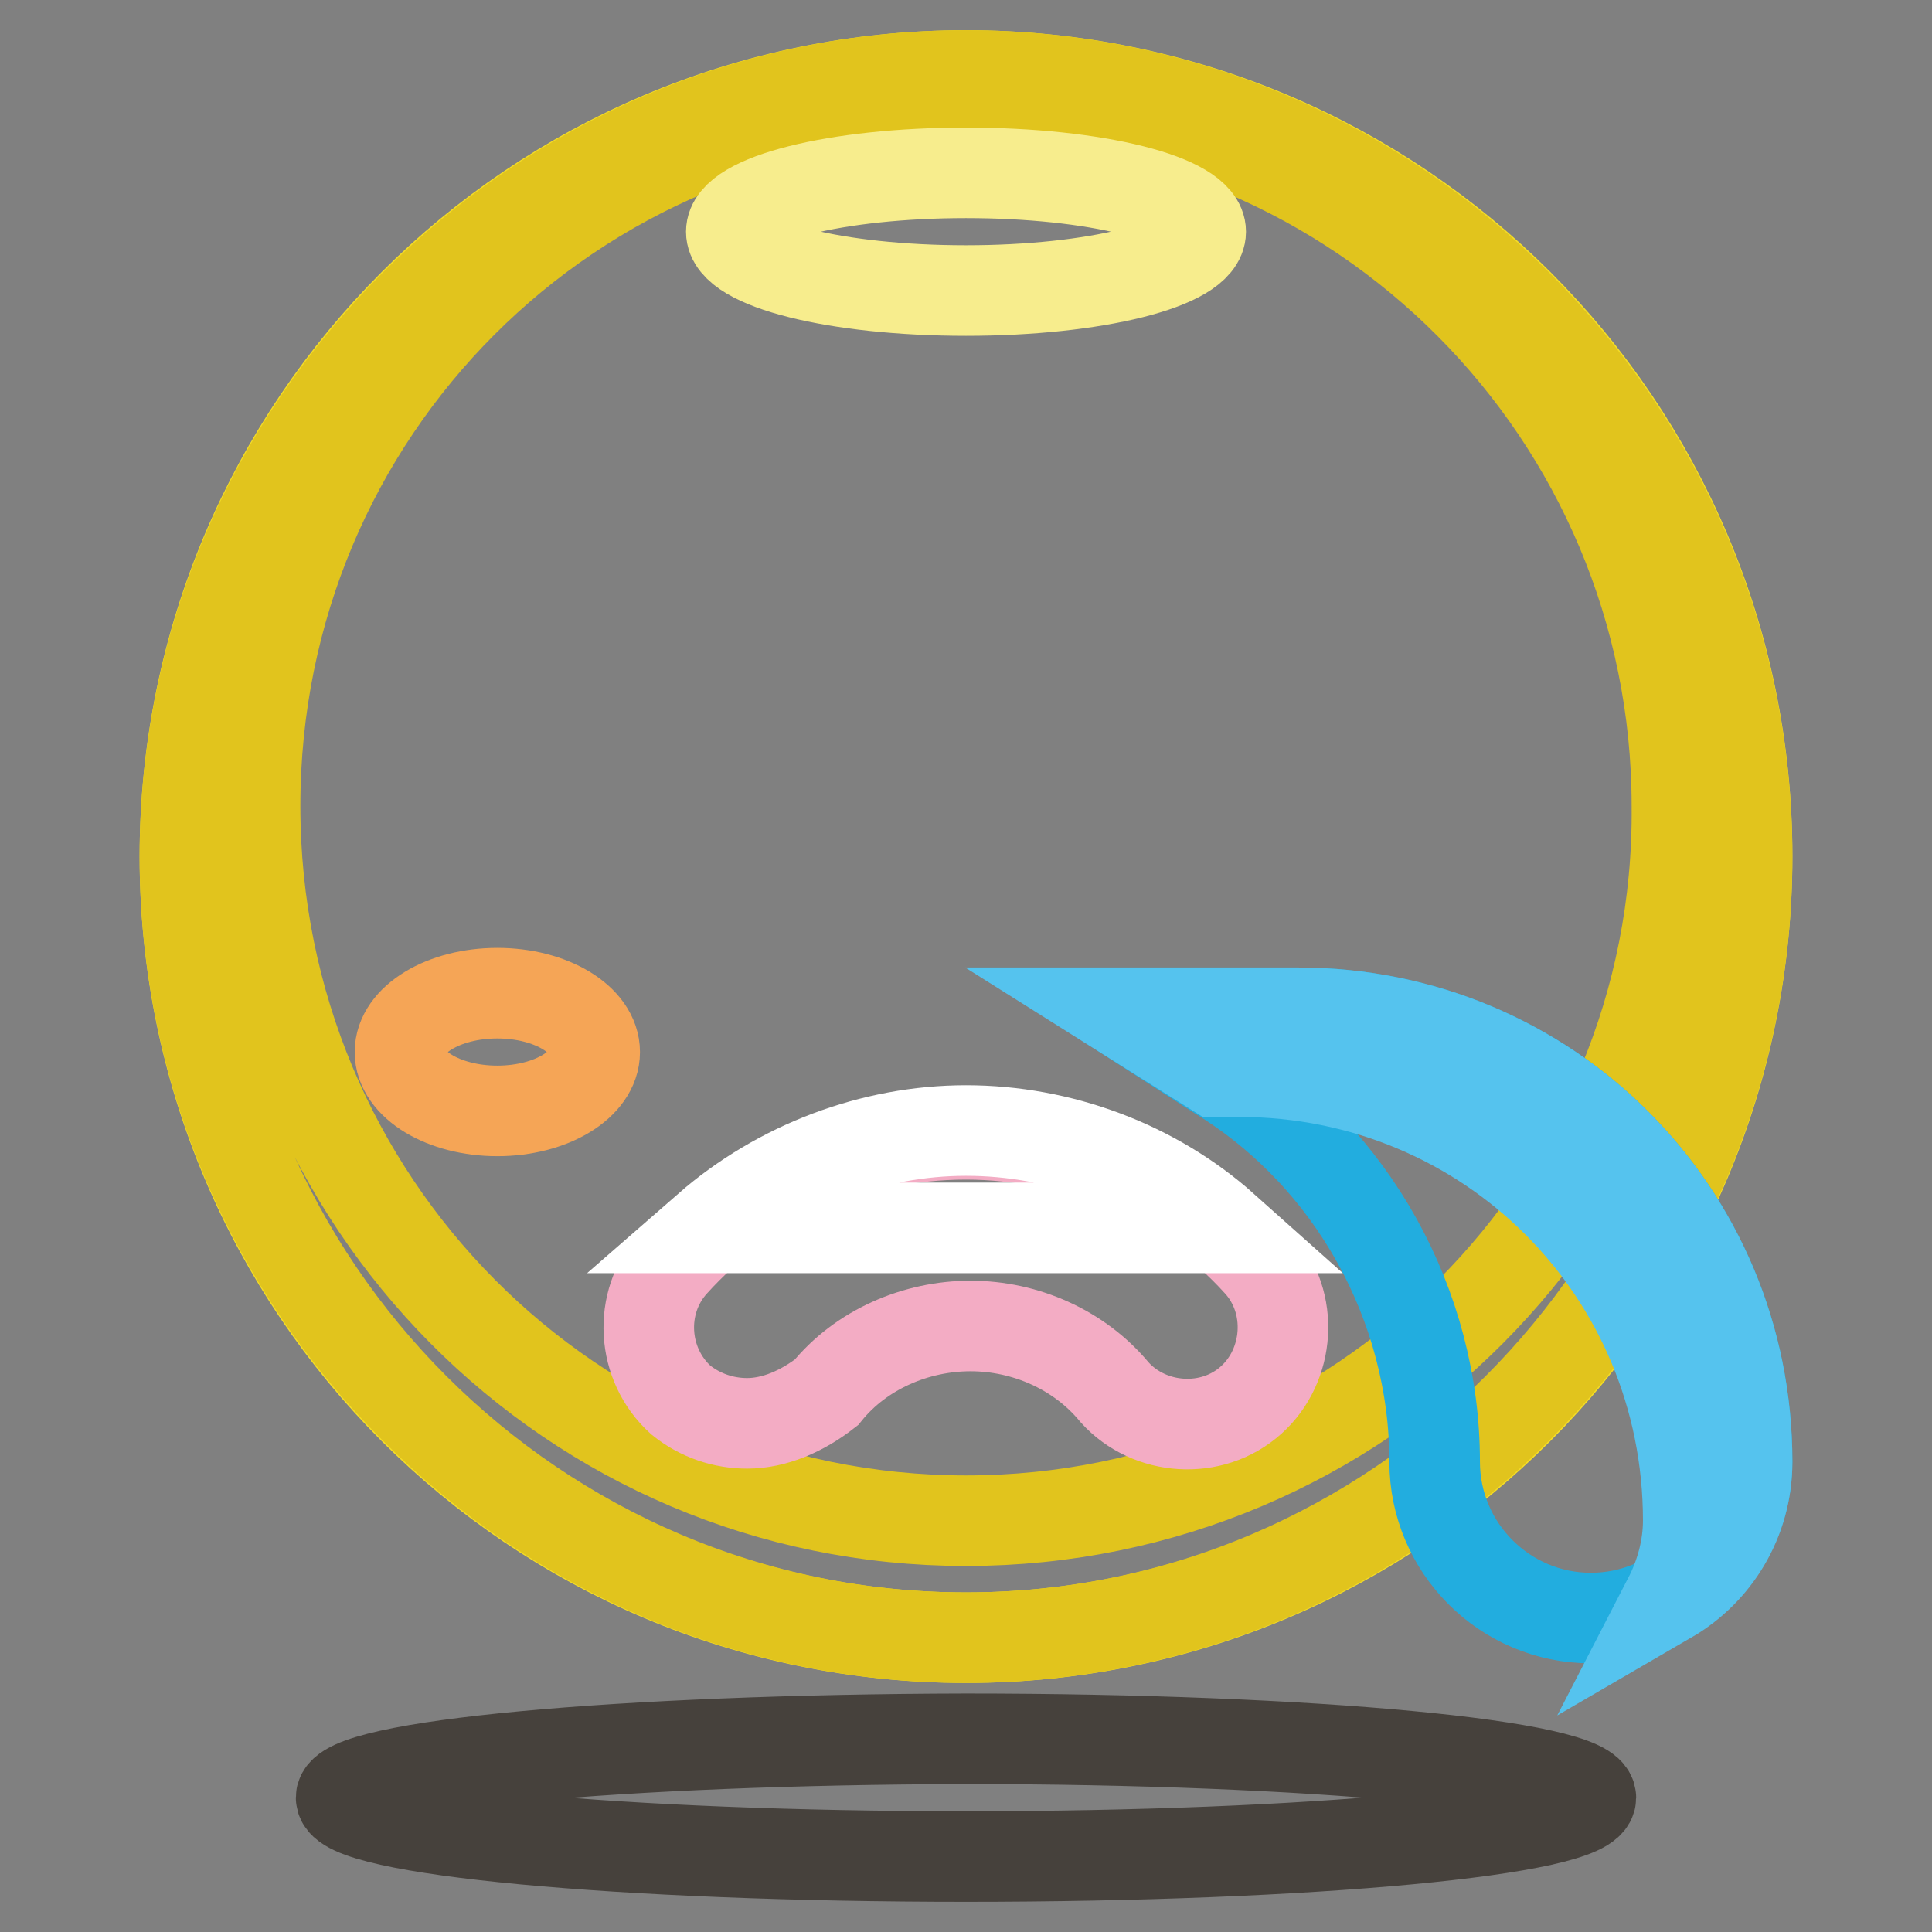
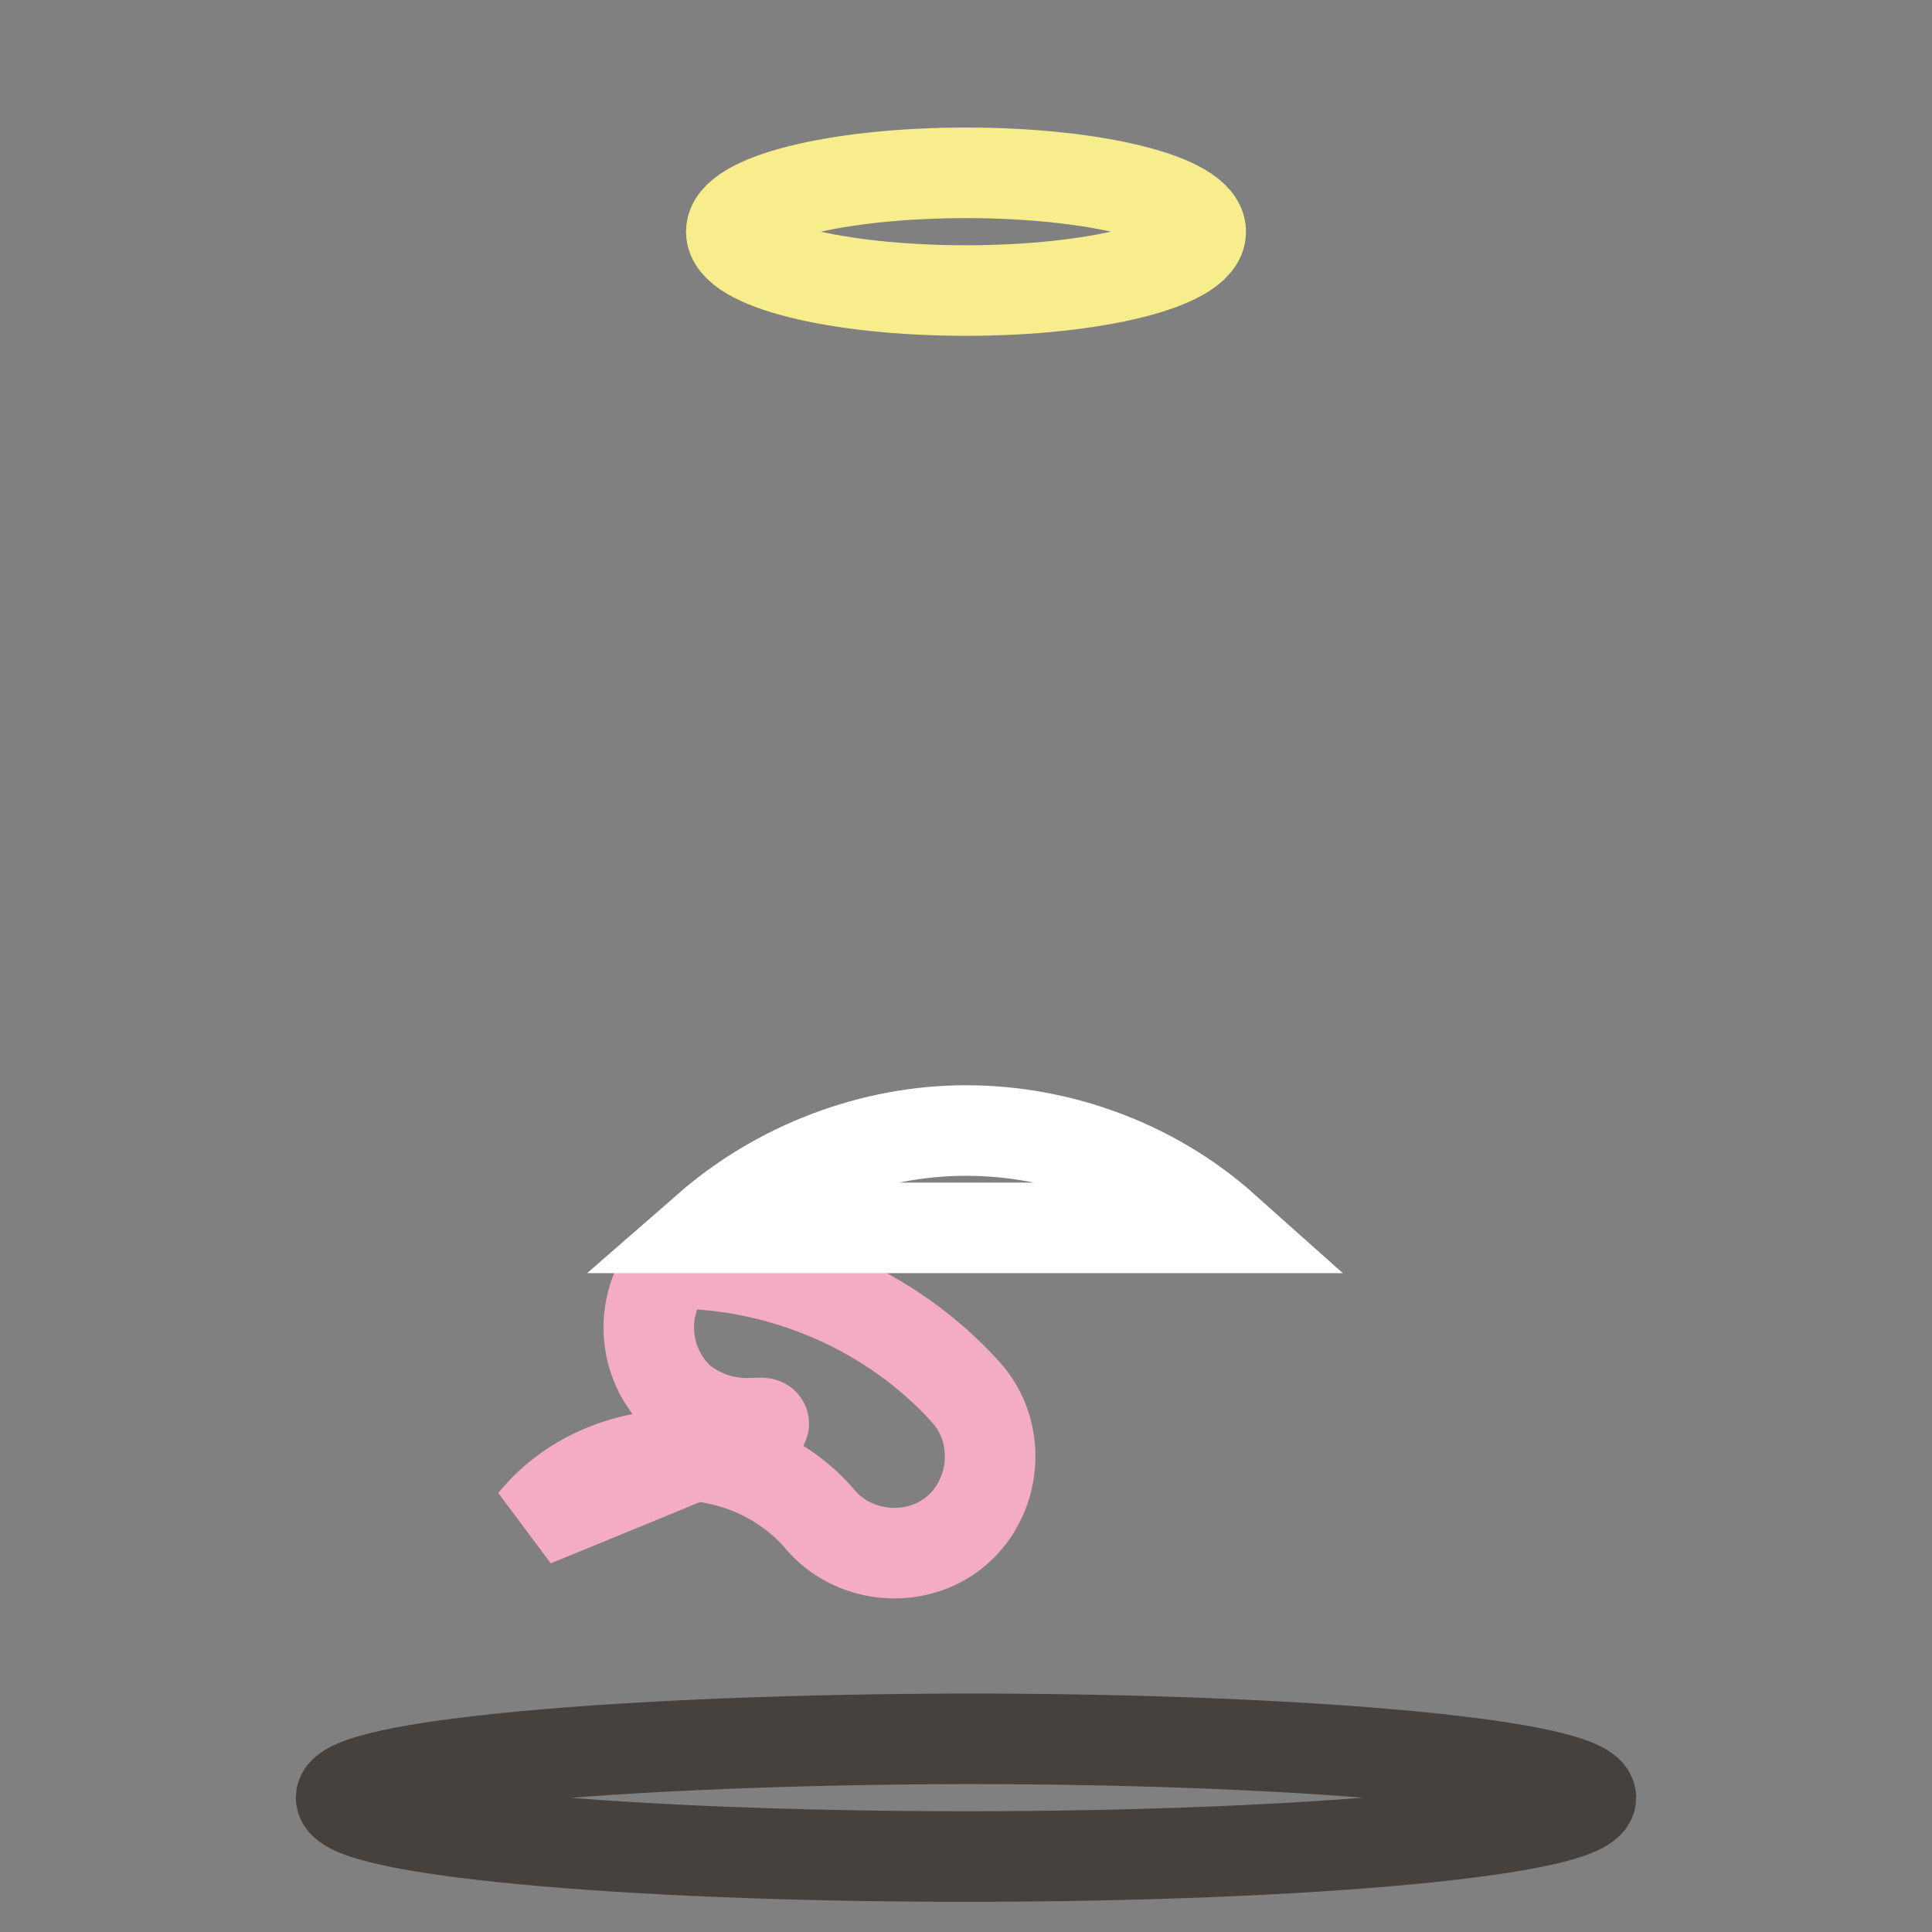
<svg xmlns="http://www.w3.org/2000/svg" version="1.1" x="0px" y="0px" viewBox="0 0 256 256" enable-background="new 0 0 256 256" xml:space="preserve">
  <rect x="0" y="0" width="256" height="256" fill="#808080" stroke="none" />
  <g>
-     <path stroke-width="12" fill-opacity="0" stroke="#f4dd26" d="M24.5,113.5C24.5,170.7,70.8,217,128,217c57.2,0,103.5-46.3,103.5-103.5c0,0,0,0,0-0.1 C231.5,56.3,185.2,10,128,10C70.8,10,24.5,56.3,24.5,113.5L24.5,113.5z" />
-     <path stroke-width="12" fill-opacity="0" stroke="#e1c41d" d="M128,10C71.1,10,24.5,56.6,24.5,113.5C24.5,170.4,71.1,217,128,217c56.9,0,103.5-46.6,103.5-103.5 C231.5,56.6,184.9,10,128,10z M128,201.5c-52.3,0-94.2-42.4-94.2-94.7c0-52.3,41.9-94.2,94.2-94.2c52.3,0,94.2,42.4,94.2,94.2 C222.7,159.1,180.3,201.5,128,201.5z" />
    <path stroke-width="12" fill-opacity="0" stroke="#f7ed8d" d="M96.9,30.7c0,4.3,13.9,7.8,31.1,7.8c17.1,0,31.1-3.5,31.1-7.8c0-4.3-13.9-7.8-31.1-7.8 C110.8,22.9,96.9,26.4,96.9,30.7z" />
    <path stroke-width="12" fill-opacity="0" stroke="#46413c" d="M45.2,238.2c0,4.3,37.1,7.8,82.8,7.8c45.7,0,82.8-3.5,82.8-7.8c0-4.3-37.1-7.8-82.8-7.8 C82.3,230.5,45.2,233.9,45.2,238.2z" />
-     <path stroke-width="12" fill-opacity="0" stroke="#f5a556" d="M53,139.4c0,4.3,5.8,7.8,12.9,7.8c7.1,0,12.9-3.5,12.9-7.8c0-4.3-5.8-7.8-12.9-7.8 C58.8,131.6,53,135.1,53,139.4C53,139.4,53,139.4,53,139.4z" />
-     <path stroke-width="12" fill-opacity="0" stroke="#22addf" d="M148.7,134.2H172c33.1,0,59.5,26.4,59.5,59.5c0,11.4-9.3,20.7-20.7,20.7s-20.7-9.3-20.7-20.7 c0-20.7-10.9-40.4-28.5-51.2L148.7,134.2z" />
-     <path stroke-width="12" fill-opacity="0" stroke="#55c3ee" d="M172,134.2h-23.3l12.4,7.8h3.1c33.1,0,59.5,26.4,59.5,59.5c0,3.6-1,7.2-2.6,10.3 c6.2-3.6,10.4-10.3,10.4-18.1C231.5,160.6,205.1,134.2,172,134.2z" />
-     <path stroke-width="12" fill-opacity="0" stroke="#f3acc4" d="M99,188.6c-3.1,0-6.2-1-8.8-3.1c-5.2-4.7-5.7-12.9-1-18.1c9.8-10.9,23.8-17.1,38.8-17.1 c14.5,0,29,6.2,38.8,17.1c4.7,5.2,4.1,13.5-1,18.1c-5.2,4.7-13.5,4.1-18.1-1c-4.7-5.7-11.9-8.8-19.1-8.8c-7.2,0-14.5,3.1-19.1,8.8 C106.3,187,102.6,188.6,99,188.6z" />
+     <path stroke-width="12" fill-opacity="0" stroke="#f3acc4" d="M99,188.6c-3.1,0-6.2-1-8.8-3.1c-5.2-4.7-5.7-12.9-1-18.1c14.5,0,29,6.2,38.8,17.1c4.7,5.2,4.1,13.5-1,18.1c-5.2,4.7-13.5,4.1-18.1-1c-4.7-5.7-11.9-8.8-19.1-8.8c-7.2,0-14.5,3.1-19.1,8.8 C106.3,187,102.6,188.6,99,188.6z" />
    <path stroke-width="12" fill-opacity="0" stroke="#ffffff" d="M162.2,162.7c-9.3-8.3-21.7-12.9-34.2-12.9c-12.4,0-24.8,4.7-34.2,12.9H162.2L162.2,162.7z" />
  </g>
</svg>